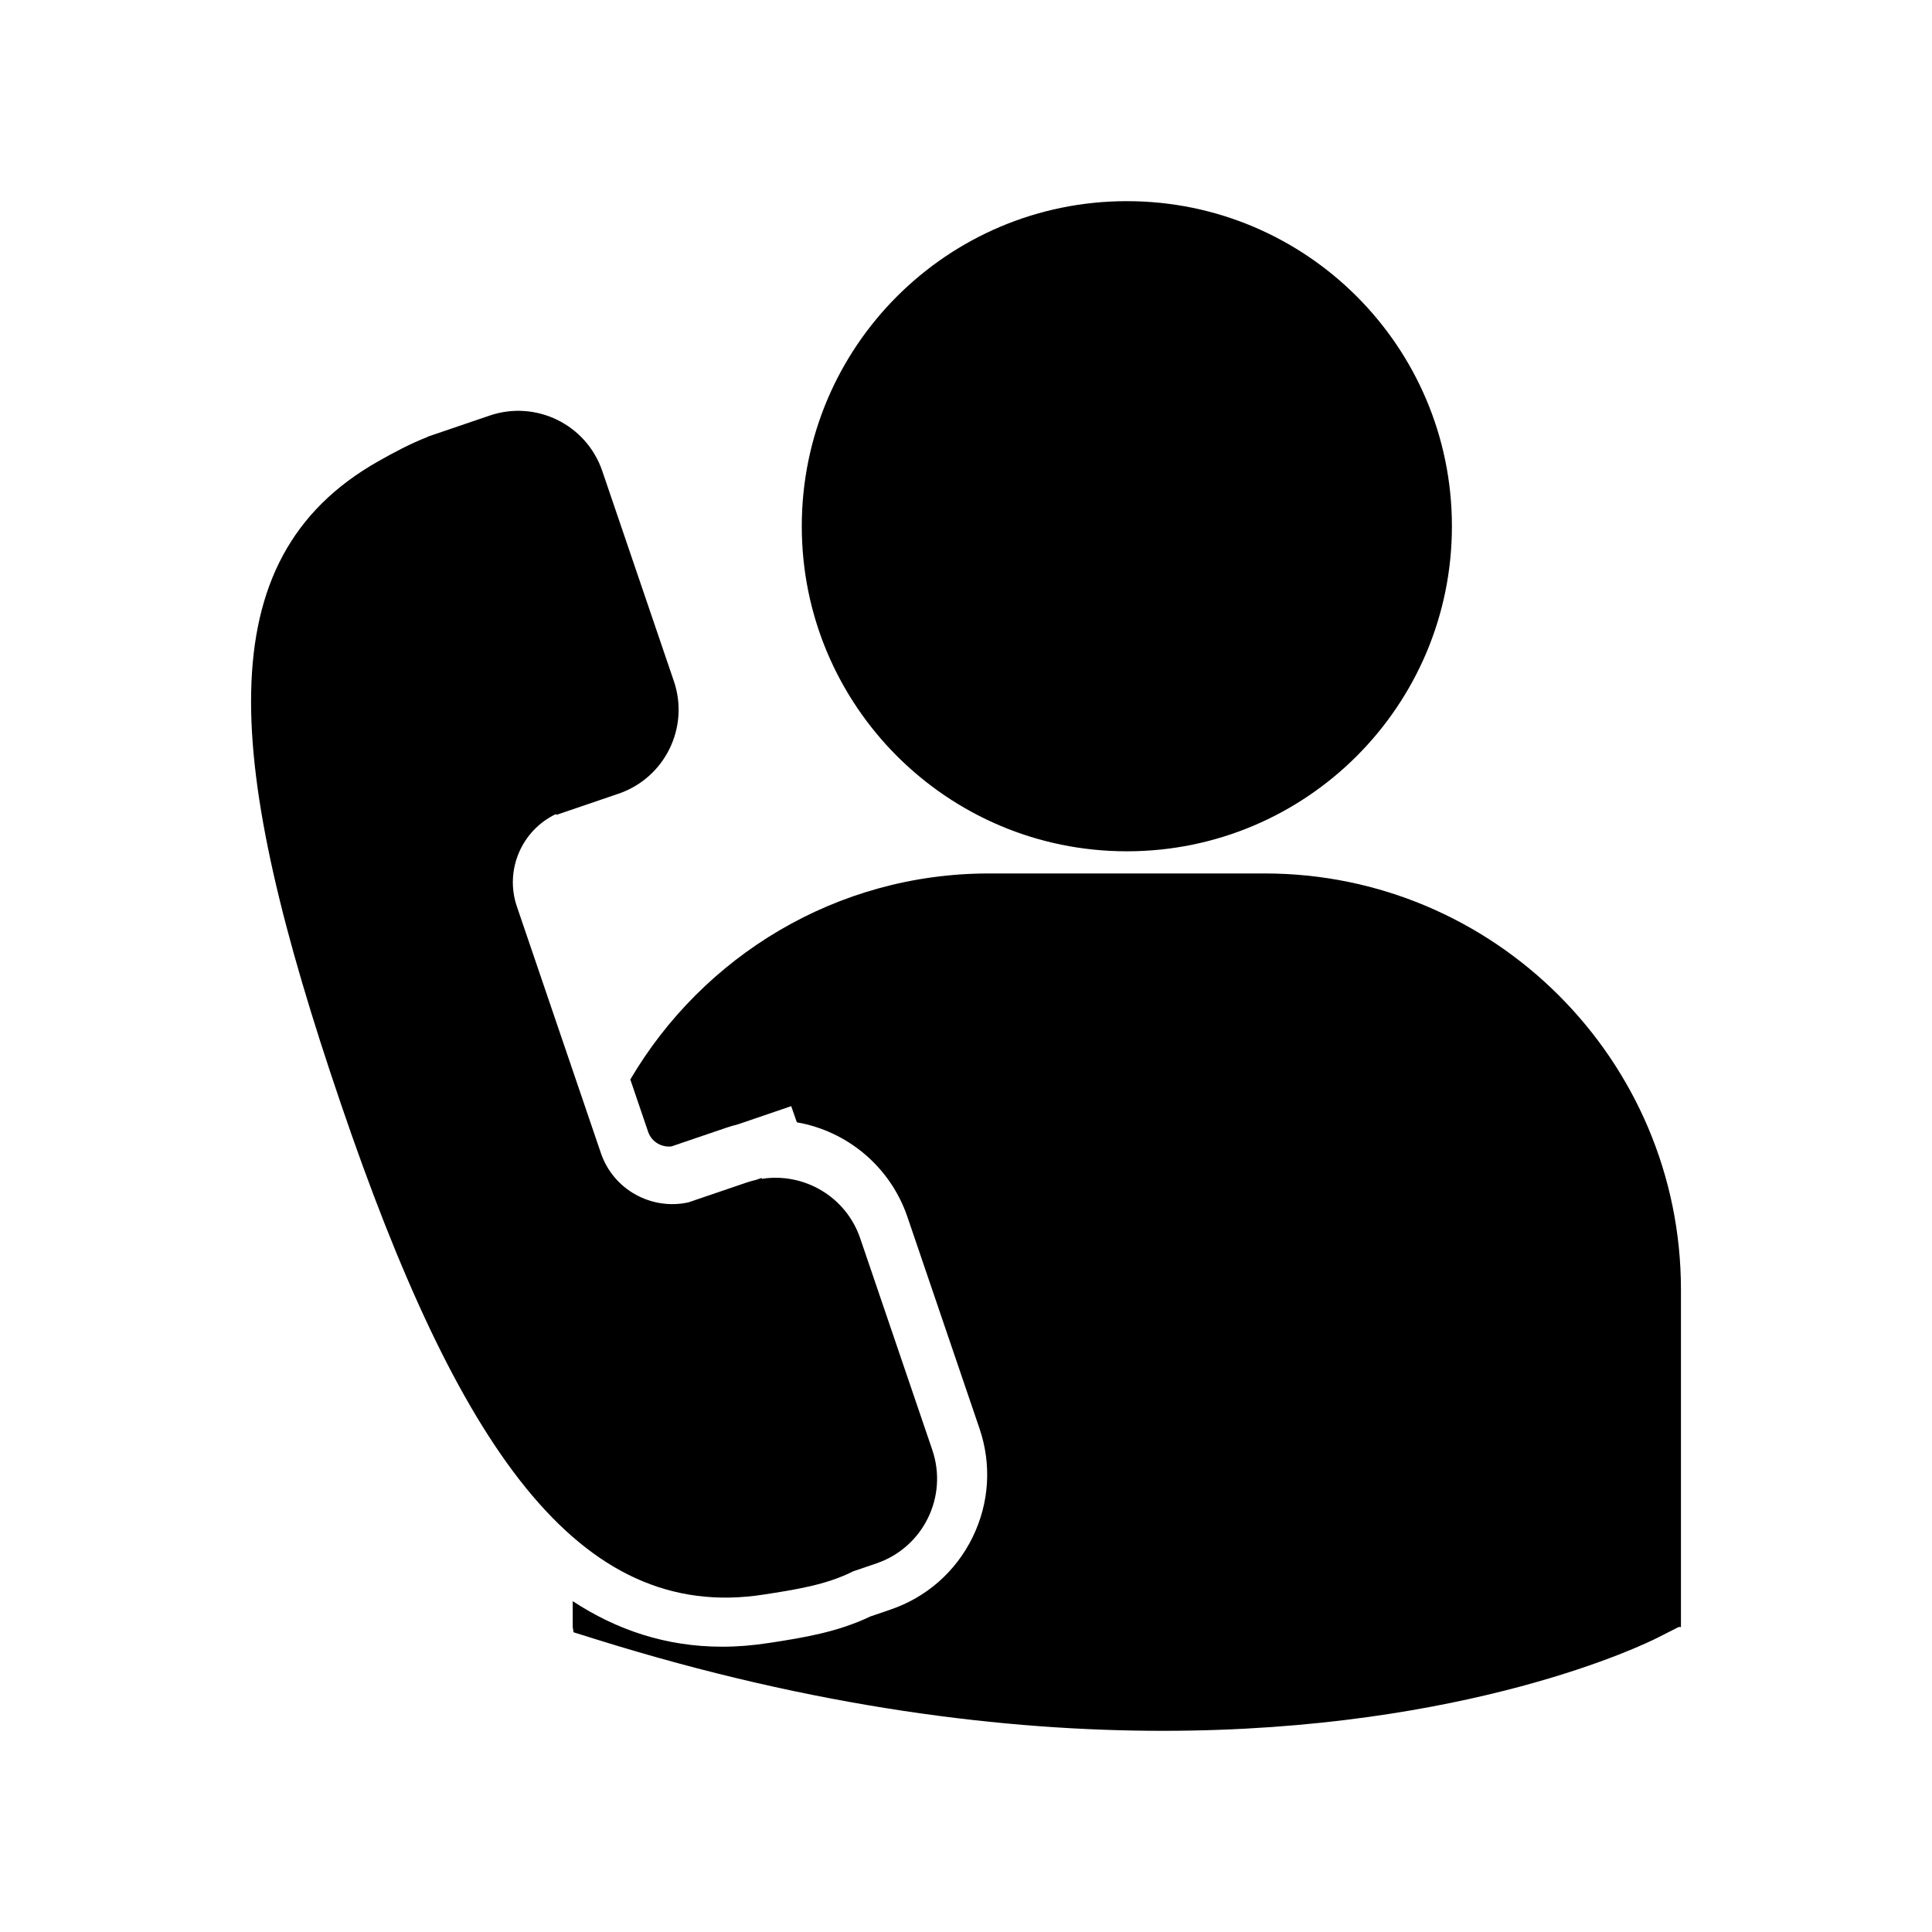
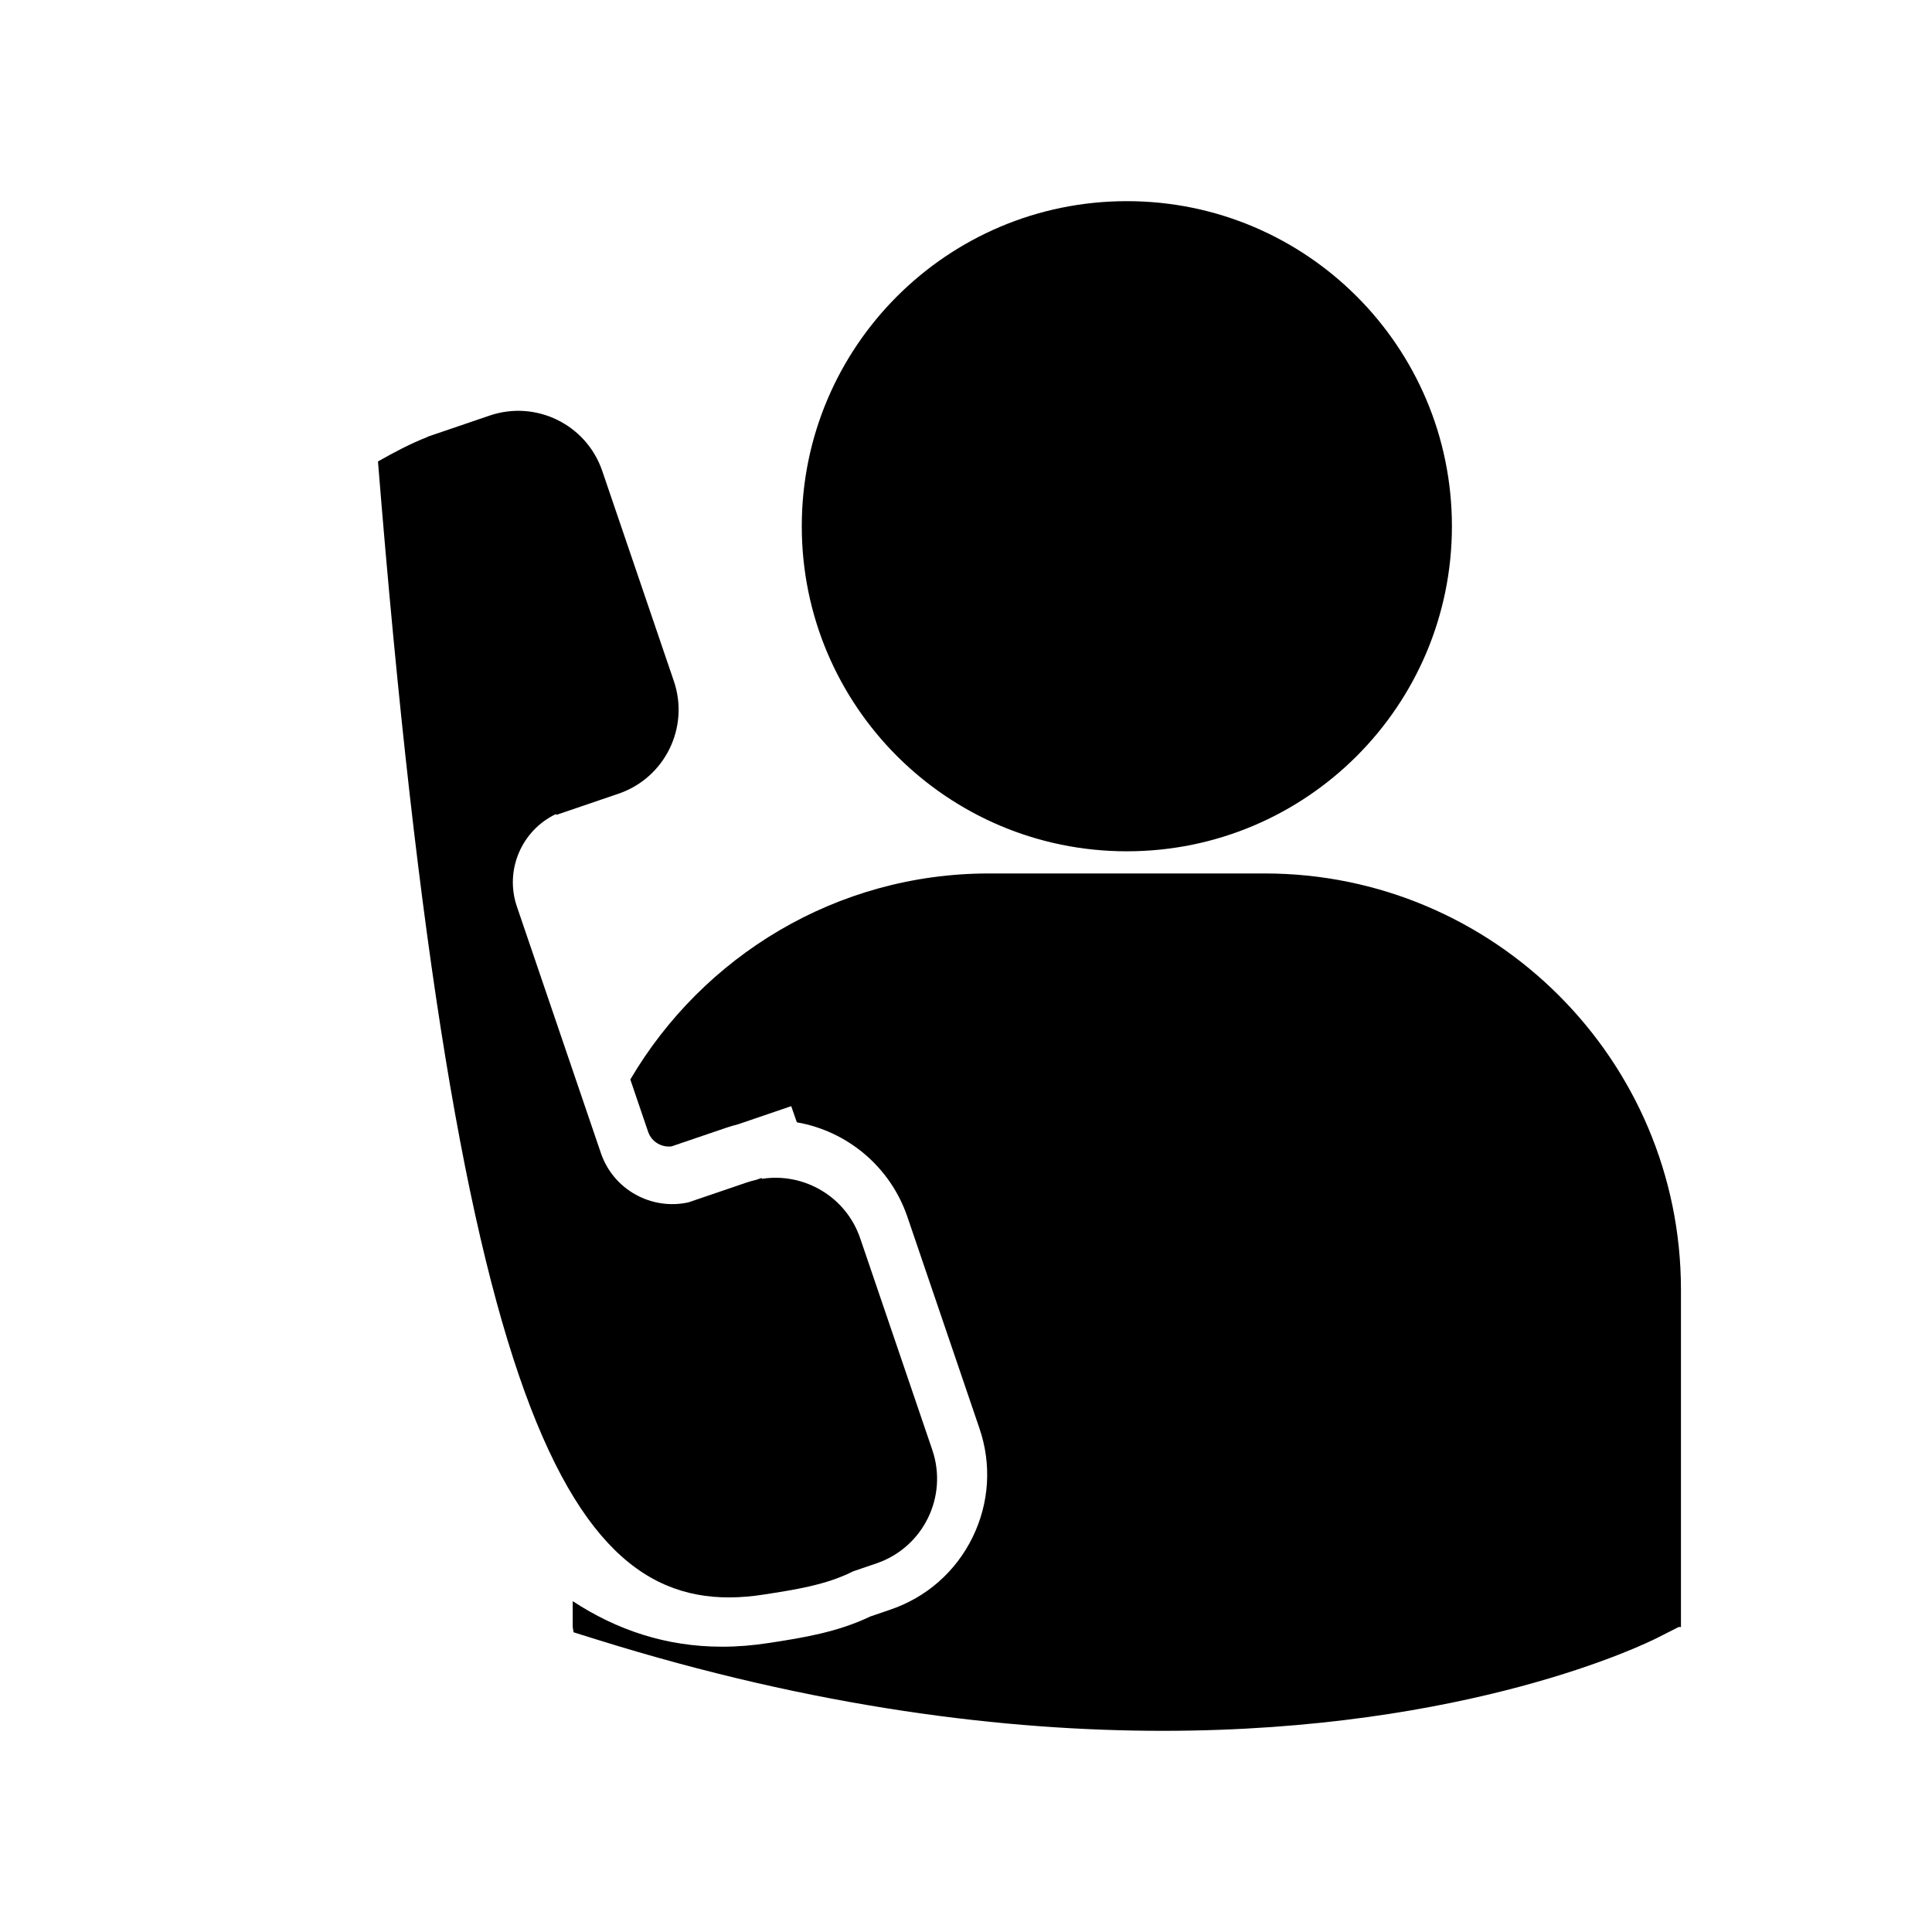
<svg xmlns="http://www.w3.org/2000/svg" version="1.1" id="Layer_11" x="0px" y="0px" width="100px" height="100px" viewBox="0 0 100 100" enable-background="new 0 0 100 100" xml:space="preserve">
-   <path d="M41.5,27.238c0-9.292,7.534-16.826,16.826-16.826c9.292,0,16.825,7.534,16.825,16.826c0,9.292-7.533,16.825-16.825,16.825  C49.034,44.063,41.5,36.53,41.5,27.238z M65.463,45.21H51.187c-7.908,0-14.816,4.295-18.562,10.664l0.918,2.697  c0.202,0.591,0.763,0.822,1.215,0.766l2.831-0.964c0.199-0.067,0.4-0.126,0.601-0.176l2.763-0.943l0.292,0.837  c2.625,0.457,4.841,2.309,5.722,4.893l3.731,10.953c0.637,1.868,0.508,3.873-0.363,5.644c-0.871,1.771-2.379,3.097-4.249,3.733  l-1.037,0.354c-1.707,0.819-3.507,1.1-5.102,1.35l-0.145,0.021c-0.819,0.129-1.636,0.194-2.427,0.194  c-2.888,0-5.446-0.859-7.731-2.358v1.34l0.045,0.272l1.204,0.376c11.334,3.54,21.185,4.724,29.291,4.724  c15.833,0,25.009-4.516,25.577-4.802l1.126-0.571l0.119,0.001V66.752C87.006,54.874,77.341,45.21,65.463,45.21z M39.545,82.532  c1.568-0.246,3.198-0.484,4.614-1.2l1.207-0.412c2.42-0.825,3.713-3.454,2.889-5.874l-3.732-10.953  c-0.736-2.159-2.91-3.416-5.087-3.077l-0.016-0.044l-0.292,0.1c-0.16,0.036-0.32,0.08-0.478,0.134l-3.024,1.03  c-1.912,0.417-3.88-0.659-4.525-2.555l-4.347-12.759c-0.647-1.897,0.257-3.952,2.027-4.789l0.016,0.046l3.214-1.096  c2.402-0.818,3.686-3.428,2.867-5.831l-3.705-10.874c-0.818-2.402-3.429-3.686-5.831-2.867l-3.214,1.095l0.003,0.01  c-0.905,0.352-1.758,0.811-2.567,1.269c-8.934,5.066-7.93,15.612-1.917,33.258C23.658,74.791,29.885,84.043,39.545,82.532z" />
+   <path d="M41.5,27.238c0-9.292,7.534-16.826,16.826-16.826c9.292,0,16.825,7.534,16.825,16.826c0,9.292-7.533,16.825-16.825,16.825  C49.034,44.063,41.5,36.53,41.5,27.238z M65.463,45.21H51.187c-7.908,0-14.816,4.295-18.562,10.664l0.918,2.697  c0.202,0.591,0.763,0.822,1.215,0.766l2.831-0.964c0.199-0.067,0.4-0.126,0.601-0.176l2.763-0.943l0.292,0.837  c2.625,0.457,4.841,2.309,5.722,4.893l3.731,10.953c0.637,1.868,0.508,3.873-0.363,5.644c-0.871,1.771-2.379,3.097-4.249,3.733  l-1.037,0.354c-1.707,0.819-3.507,1.1-5.102,1.35l-0.145,0.021c-0.819,0.129-1.636,0.194-2.427,0.194  c-2.888,0-5.446-0.859-7.731-2.358v1.34l0.045,0.272l1.204,0.376c11.334,3.54,21.185,4.724,29.291,4.724  c15.833,0,25.009-4.516,25.577-4.802l1.126-0.571l0.119,0.001V66.752C87.006,54.874,77.341,45.21,65.463,45.21z M39.545,82.532  c1.568-0.246,3.198-0.484,4.614-1.2l1.207-0.412c2.42-0.825,3.713-3.454,2.889-5.874l-3.732-10.953  c-0.736-2.159-2.91-3.416-5.087-3.077l-0.016-0.044l-0.292,0.1c-0.16,0.036-0.32,0.08-0.478,0.134l-3.024,1.03  c-1.912,0.417-3.88-0.659-4.525-2.555l-4.347-12.759c-0.647-1.897,0.257-3.952,2.027-4.789l0.016,0.046l3.214-1.096  c2.402-0.818,3.686-3.428,2.867-5.831l-3.705-10.874c-0.818-2.402-3.429-3.686-5.831-2.867l-3.214,1.095l0.003,0.01  c-0.905,0.352-1.758,0.811-2.567,1.269C23.658,74.791,29.885,84.043,39.545,82.532z" />
</svg>